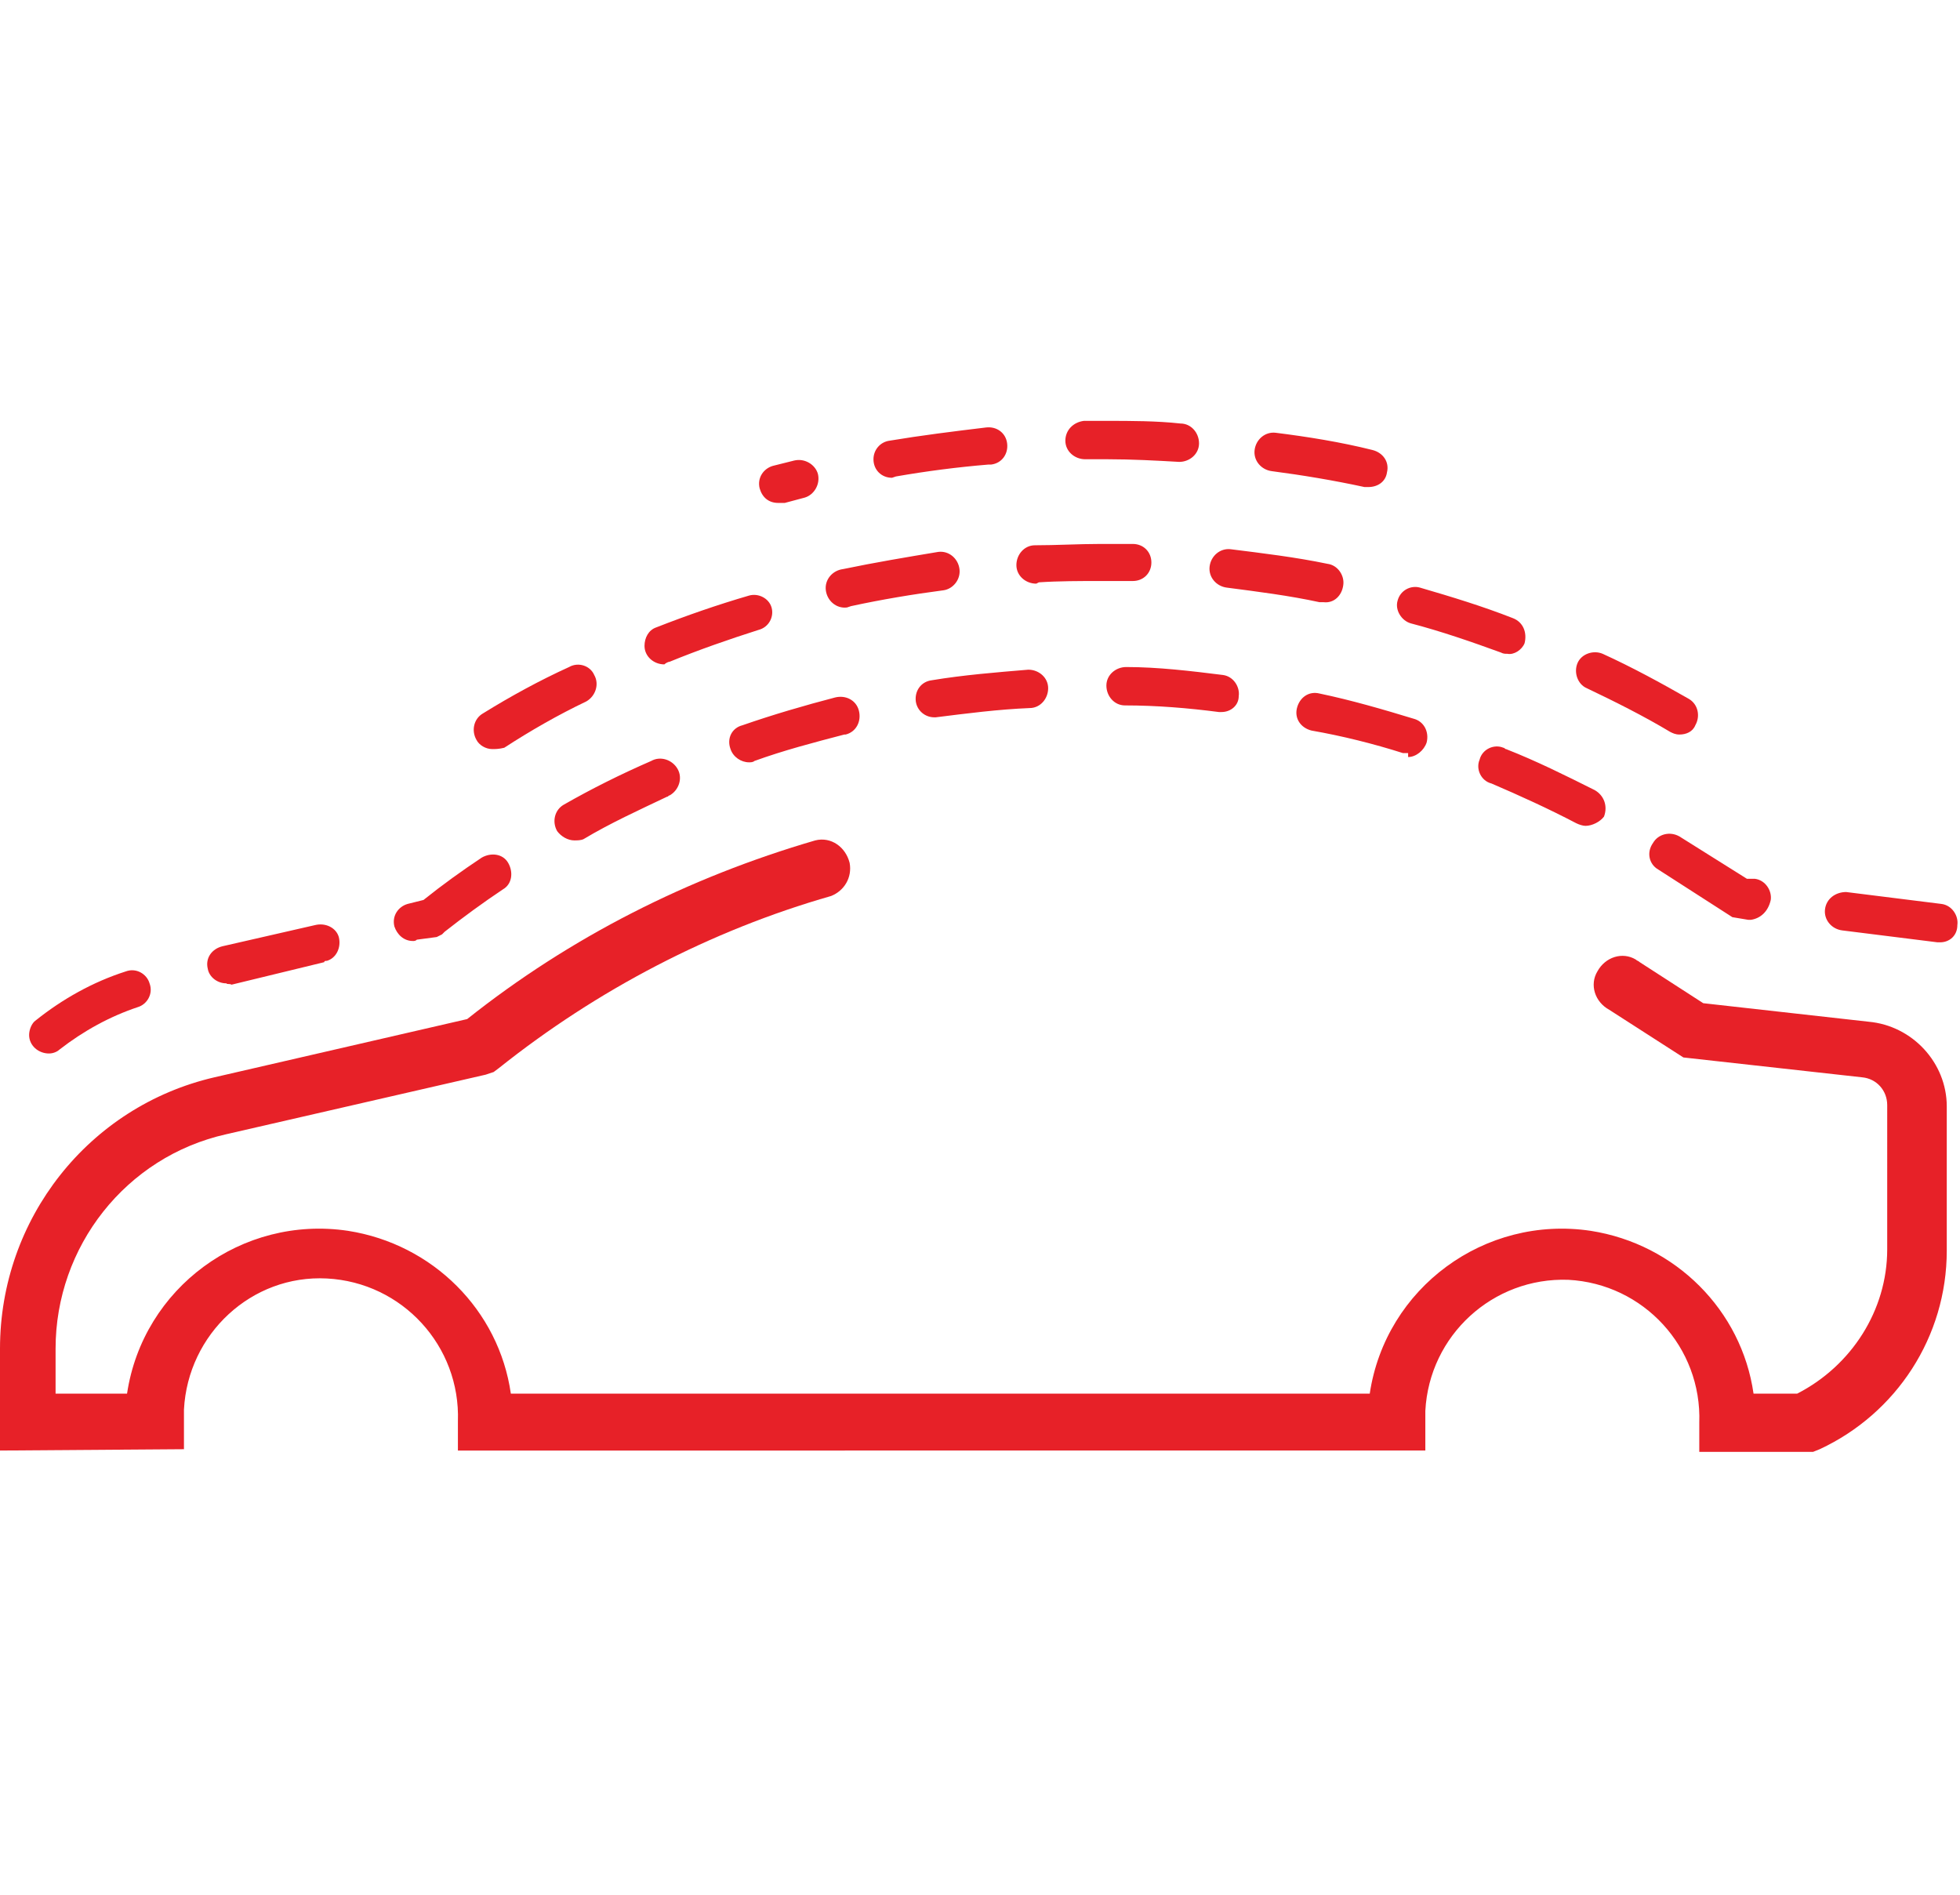
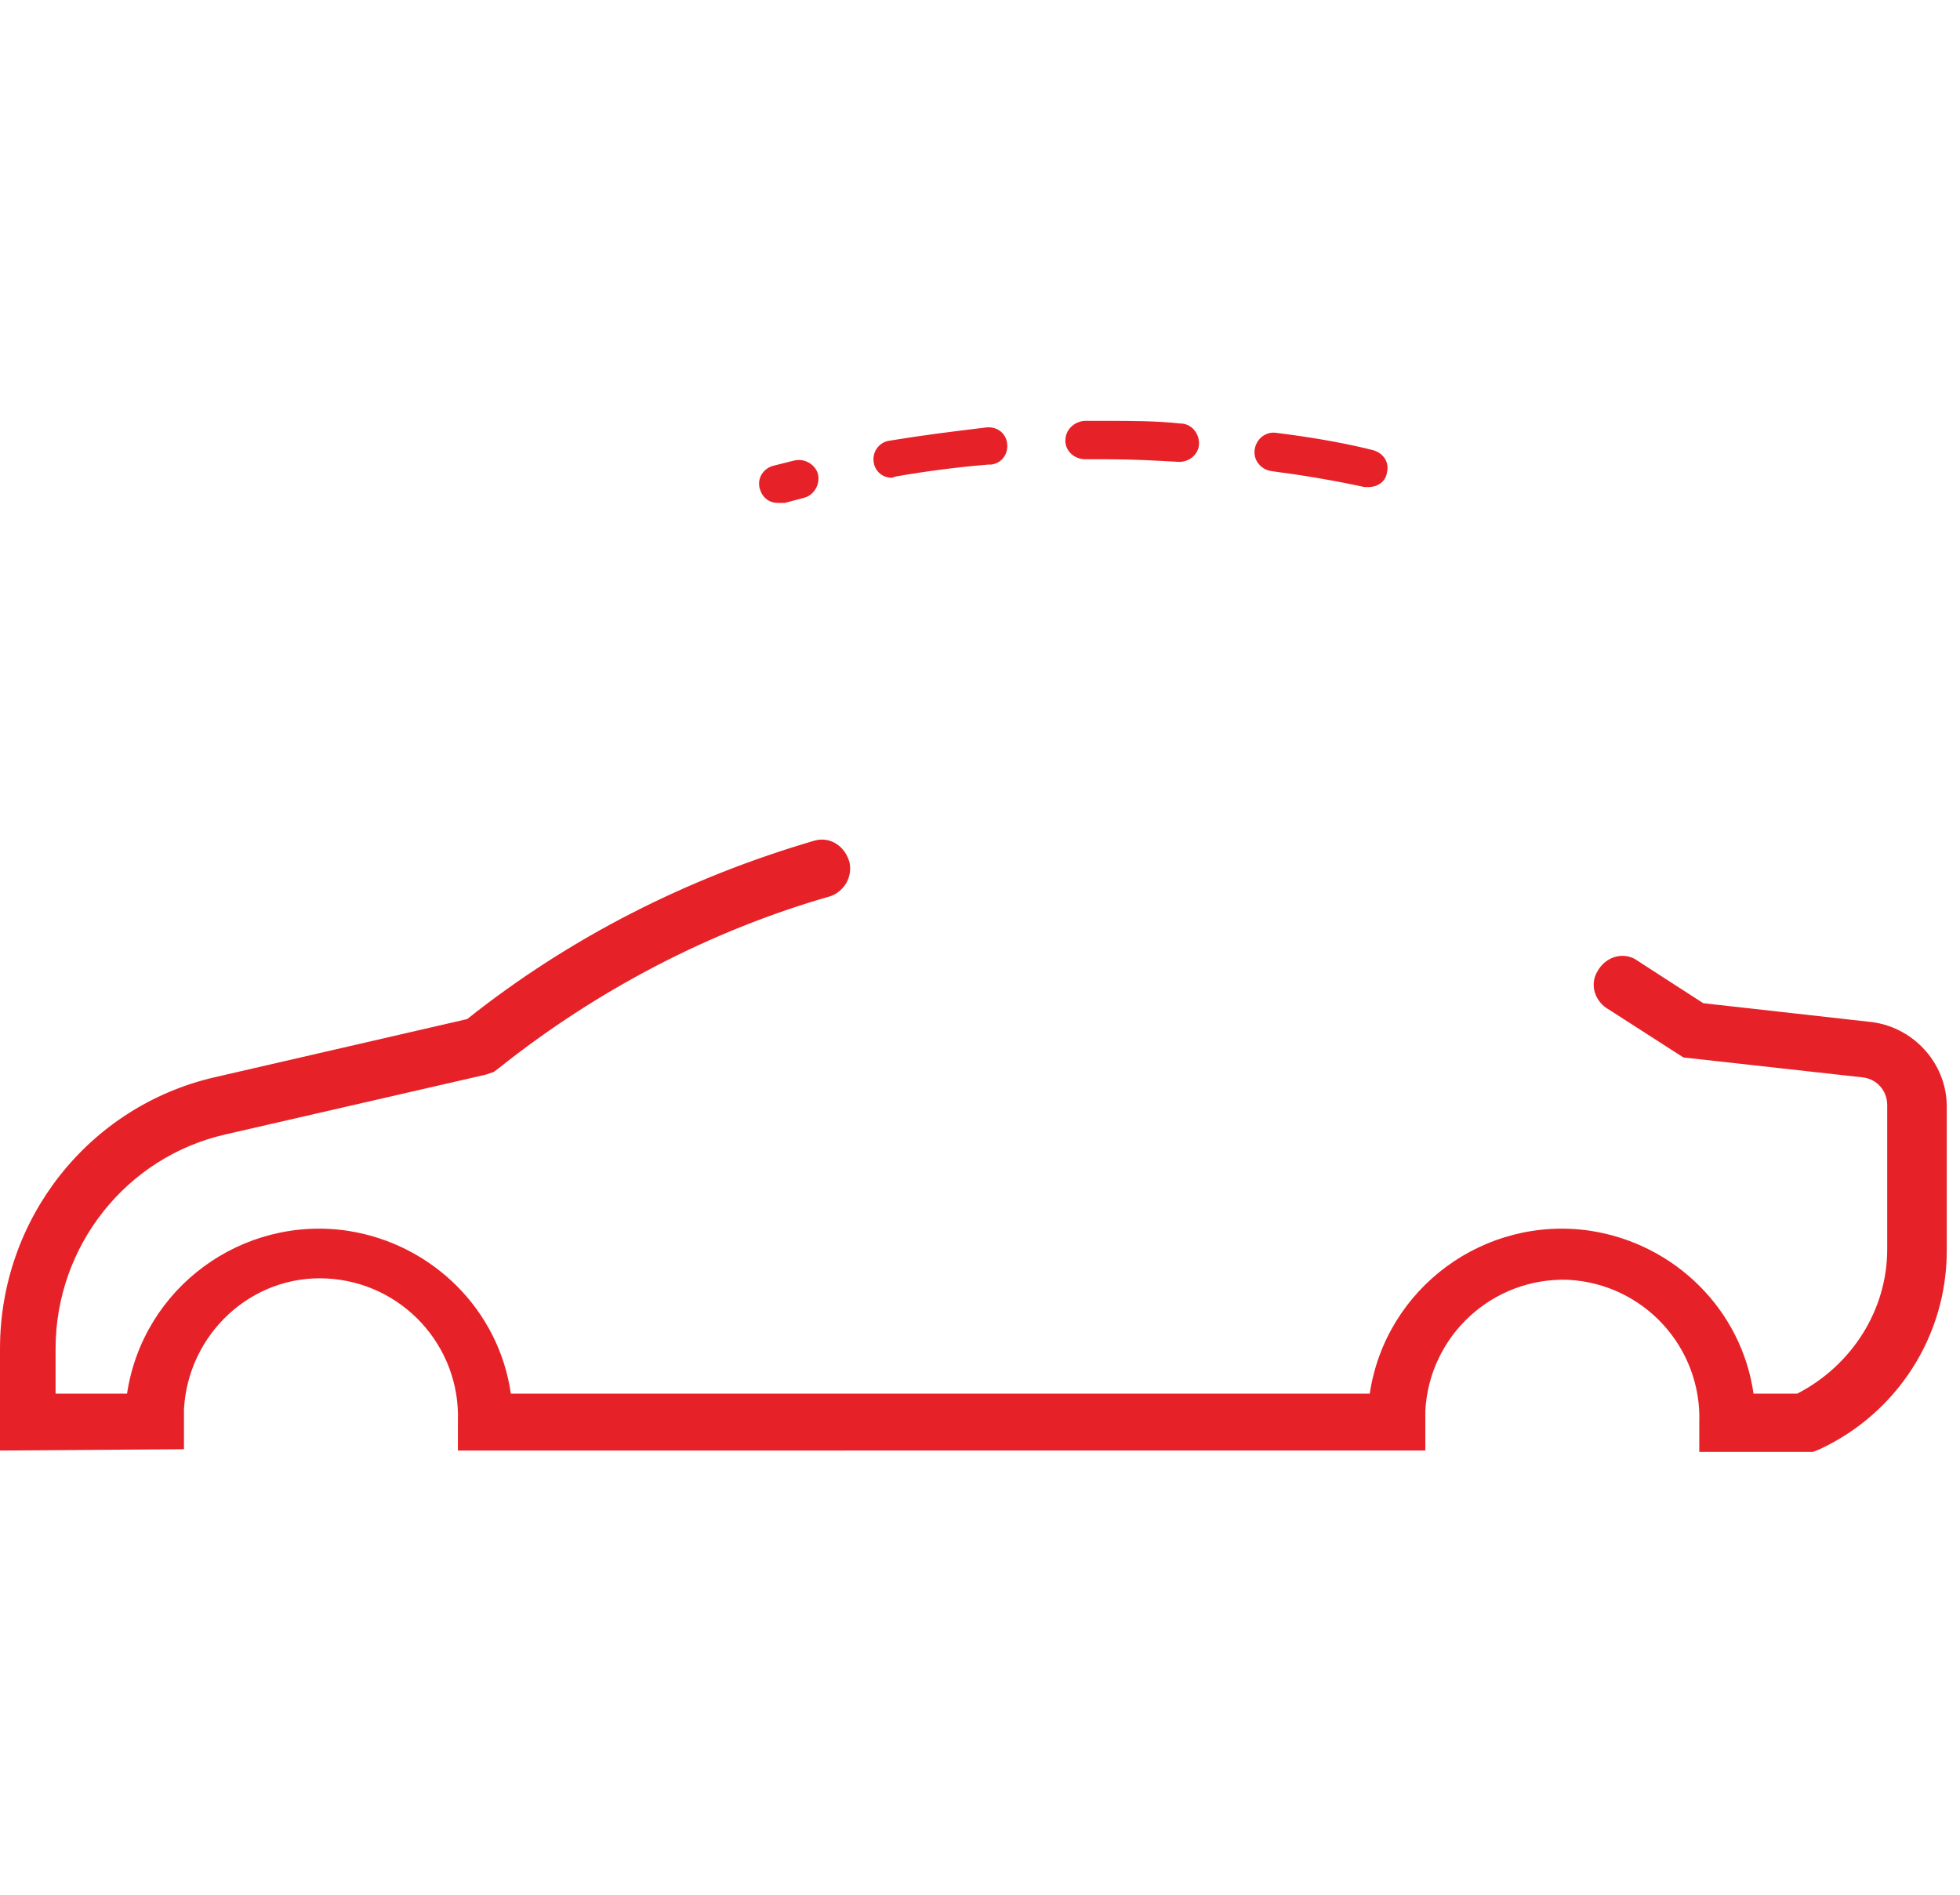
<svg xmlns="http://www.w3.org/2000/svg" version="1.1" id="Camada_1" x="0px" y="0px" viewBox="0 0 148.1 143.2" style="enable-background:new 0 0 148.1 143.2;" xml:space="preserve">
  <style type="text/css">
	.st0{fill:#E72128;}
</style>
  <title>Asset 18</title>
  <path class="st0" d="M0,109.6v-7.7c0-9.8,6.7-18.3,16.2-20.5L35.3,77c7.8-6.2,16.7-10.7,26.3-13.5c1.2-0.3,2.3,0.5,2.6,1.7  c0.2,1.1-0.4,2.1-1.4,2.5c-9.1,2.6-17.7,7.1-25.1,13L37.3,81l-0.6,0.2l-19.6,4.5c-7.6,1.7-12.9,8.5-12.9,16.2v3.4h5.4  c1.2-8,8.7-13.5,16.7-12.3c6.4,1,11.4,6,12.3,12.3h64.9c1.2-8,8.7-13.5,16.7-12.3c6.4,1,11.4,6,12.3,12.3h3.3  c4.1-2.1,6.8-6.3,6.8-10.9V83.5c0-1.1-0.8-2-1.9-2.1l-13.5-1.5l-5.6-3.6c-1.1-0.6-1.5-1.9-0.9-2.9c0.6-1.1,1.9-1.5,2.9-0.9  c0.1,0.1,0.2,0.1,0.3,0.2l4.8,3.1l12.5,1.4c3.3,0.3,5.9,3.1,5.9,6.4v10.9c0,6.5-3.8,12.3-9.6,15l-0.5,0.2h-8.6v-2.2  c0.2-5.7-4.2-10.5-9.9-10.8c-5.7-0.2-10.5,4.2-10.8,9.9c0,0.3,0,0.6,0,0.8v2.2H34.6v-2.2c0.2-5.7-4.2-10.5-9.9-10.8  s-10.5,4.2-10.8,9.9c0,0.3,0,0.6,0,0.8v2.2L0,109.6z" />
-   <path class="st0" d="M3.7,79.6c-0.8,0-1.5-0.6-1.5-1.4c0-0.4,0.2-0.9,0.5-1.1c2-1.6,4.3-2.9,6.8-3.7c0.8-0.3,1.6,0.2,1.8,0.9  c0.3,0.8-0.2,1.6-0.9,1.8c-2.1,0.7-4.1,1.8-5.9,3.2C4.4,79.4,4.1,79.6,3.7,79.6z M17.1,74.3c-0.7,0-1.3-0.5-1.4-1.1  c-0.2-0.8,0.3-1.5,1.1-1.7l7-1.6c0.8-0.2,1.6,0.2,1.8,0.9c0.2,0.8-0.2,1.6-0.9,1.8c-0.1,0-0.2,0-0.2,0.1l-7,1.7  C17.3,74.3,17.2,74.4,17.1,74.3L17.1,74.3z M146.6,71.2h-0.2l-7.2-0.9c-0.8-0.1-1.4-0.8-1.3-1.6c0,0,0,0,0,0  c0.1-0.8,0.8-1.3,1.6-1.3c0,0,0,0,0,0l7.2,0.9c0.8,0.1,1.3,0.9,1.2,1.6C147.9,70.7,147.3,71.2,146.6,71.2z M31.2,71.1  c-0.7,0-1.2-0.5-1.4-1.1c-0.2-0.8,0.3-1.5,1-1.7c0,0,0,0,0,0l1.2-0.3c1.5-1.2,2.9-2.2,4.4-3.2c0.7-0.4,1.6-0.3,2,0.4  c0.4,0.7,0.3,1.6-0.4,2c-1.5,1-3,2.1-4.4,3.2l-0.2,0.2l-0.4,0.2L31.5,71C31.4,71.1,31.3,71.1,31.2,71.1z M132.3,69.5h-0.2l-1.2-0.2  l-5.6-3.6c-0.7-0.4-0.9-1.3-0.4-2c0,0,0,0,0,0c0.4-0.7,1.3-0.9,2-0.5l5.1,3.2h0.6c0.8,0.1,1.3,0.9,1.2,1.6  C133.6,68.9,133,69.4,132.3,69.5L132.3,69.5z M43.4,63.5c-0.5,0-1-0.3-1.3-0.7c-0.4-0.7-0.2-1.6,0.5-2c2.1-1.2,4.3-2.3,6.6-3.3  c0.7-0.4,1.6-0.1,2,0.6c0.4,0.7,0.1,1.6-0.6,2c-0.1,0-0.1,0.1-0.2,0.1c-2.1,1-4.3,2-6.3,3.2C43.9,63.5,43.6,63.5,43.4,63.5  L43.4,63.5z M119.8,62.4c-0.2,0-0.5-0.1-0.7-0.2c-2.1-1.1-4.3-2.1-6.4-3c-0.8-0.2-1.2-1.1-0.9-1.8c0.2-0.8,1.1-1.2,1.8-0.9  c0.1,0,0.1,0.1,0.2,0.1c2.3,0.9,4.5,2,6.7,3.1c0.7,0.4,1,1.2,0.7,2C120.9,62.1,120.3,62.4,119.8,62.4L119.8,62.4z M56.6,57.6  c-0.6,0-1.2-0.4-1.4-1c-0.3-0.8,0.1-1.6,0.9-1.8c0,0,0,0,0,0c2.3-0.8,4.7-1.5,7-2.1c0.8-0.2,1.6,0.2,1.8,1c0.2,0.8-0.2,1.6-1,1.8  c0,0-0.1,0-0.1,0c-2.3,0.6-4.6,1.2-6.8,2C56.9,57.6,56.7,57.6,56.6,57.6z M106.4,56.9c-0.1,0-0.3,0-0.4,0c-2.2-0.7-4.6-1.3-6.9-1.7  c-0.8-0.2-1.3-0.9-1.1-1.7s0.9-1.3,1.7-1.1c2.4,0.5,4.8,1.2,7.1,1.9c0.8,0.2,1.2,1,1,1.8c-0.2,0.6-0.8,1.1-1.4,1.1L106.4,56.9z   M70.6,54.2c-0.7,0-1.3-0.5-1.4-1.2c-0.1-0.8,0.4-1.5,1.2-1.6c0,0,0,0,0,0c2.4-0.4,4.9-0.6,7.3-0.8c0.8,0,1.5,0.6,1.5,1.4  c0,0.8-0.6,1.5-1.4,1.5c-2.4,0.1-4.7,0.4-7.1,0.7L70.6,54.2z M92.3,53.8h-0.2c-2.3-0.3-4.7-0.5-7.1-0.5c-0.8,0-1.4-0.7-1.4-1.5  c0,0,0,0,0,0c0-0.8,0.7-1.4,1.5-1.4c2.4,0,4.9,0.3,7.3,0.6c0.8,0.1,1.3,0.9,1.2,1.6C93.6,53.3,93,53.8,92.3,53.8z" />
-   <path class="st0" d="M37.2,56.6c-0.5,0-1-0.3-1.2-0.7c-0.4-0.7-0.2-1.6,0.5-2c0,0,0,0,0,0c2.1-1.3,4.3-2.5,6.5-3.5  c0.7-0.4,1.6-0.1,1.9,0.6c0,0,0,0,0,0c0.4,0.7,0.1,1.6-0.6,2c-2.1,1-4.2,2.2-6.2,3.5C37.7,56.6,37.4,56.6,37.2,56.6z M126.9,55.5  c-0.3,0-0.5-0.1-0.7-0.2c-2-1.2-4.2-2.3-6.3-3.3c-0.7-0.3-1-1.2-0.7-1.9s1.2-1,1.9-0.7l0,0c2.2,1,4.4,2.2,6.5,3.4  c0.7,0.4,0.9,1.3,0.5,2C127.9,55.3,127.4,55.5,126.9,55.5z M50.2,50.2c-0.8,0-1.5-0.6-1.5-1.4c0-0.6,0.3-1.2,0.9-1.4  c2.3-0.9,4.6-1.7,7-2.4c0.7-0.2,1.5,0.2,1.7,0.9c0.2,0.7-0.2,1.5-1,1.7c-2.2,0.7-4.5,1.5-6.7,2.4C50.5,50,50.3,50.1,50.2,50.2  L50.2,50.2z M113.9,49.4c-0.2,0-0.3,0-0.5-0.1c-2.2-0.8-4.5-1.6-6.8-2.2c-0.7-0.2-1.2-1-1-1.7c0.2-0.8,1-1.2,1.7-1  c2.4,0.7,4.7,1.4,7,2.3c0.8,0.3,1.1,1.1,0.9,1.9C115,49.1,114.4,49.5,113.9,49.4L113.9,49.4z M64,45.9c-0.8,0.1-1.5-0.5-1.6-1.3  c-0.1-0.8,0.5-1.5,1.3-1.6c2.4-0.5,4.8-0.9,7.2-1.3c0.8-0.1,1.5,0.5,1.6,1.3c0.1,0.8-0.5,1.5-1.2,1.6c0,0,0,0,0,0  c-2.3,0.3-4.7,0.7-7,1.2L64,45.9z M100,45.5h-0.3c-2.3-0.5-4.7-0.8-7-1.1c-0.8-0.1-1.4-0.8-1.3-1.6c0.1-0.8,0.8-1.4,1.6-1.3l0,0  c2.4,0.3,4.9,0.6,7.3,1.1c0.8,0.1,1.3,0.9,1.2,1.6C101.4,45,100.8,45.6,100,45.5L100,45.5z M78.3,44.1c-0.8,0-1.5-0.6-1.5-1.4  s0.6-1.5,1.4-1.5c1.6,0,3.3-0.1,4.9-0.1c0.8,0,1.7,0,2.5,0c0.8,0,1.4,0.6,1.4,1.4c0,0.8-0.6,1.4-1.4,1.4c0,0,0,0,0,0  c-0.8,0-1.7,0-2.5,0c-1.5,0-3.1,0-4.6,0.1L78.3,44.1z" />
  <path class="st0" d="M58.8,38c-0.7,0-1.2-0.4-1.4-1.1c-0.2-0.8,0.3-1.5,1-1.7c0,0,0,0,0,0l1.6-0.4c0.8-0.2,1.6,0.3,1.8,1  c0.2,0.8-0.3,1.6-1,1.8l0,0L59.3,38C59.2,38,59,38,58.8,38z M103.4,36.8c-0.1,0-0.2,0-0.3,0c-2.3-0.5-4.7-0.9-7-1.2  c-0.8-0.1-1.4-0.8-1.3-1.6s0.8-1.4,1.6-1.3c2.4,0.3,4.9,0.7,7.3,1.3c0.8,0.2,1.3,0.9,1.1,1.7C104.7,36.4,104.1,36.8,103.4,36.8z   M67.4,36.1c-0.8,0-1.4-0.6-1.4-1.4c0-0.7,0.5-1.3,1.2-1.4c2.4-0.4,4.8-0.7,7.3-1c0.8-0.1,1.5,0.4,1.6,1.2c0.1,0.8-0.4,1.5-1.2,1.6  c0,0-0.1,0-0.2,0c-2.4,0.2-4.7,0.5-7,0.9L67.4,36.1z M89.1,34.9L89.1,34.9c-1.7-0.1-3.6-0.2-5.4-0.2h-1.7c-0.8,0-1.5-0.6-1.5-1.4  c0,0,0,0,0,0c0-0.8,0.6-1.4,1.4-1.5c0.6,0,1.2,0,1.8,0c1.7,0,3.7,0,5.5,0.2c0.8,0,1.4,0.7,1.4,1.5S89.9,34.9,89.1,34.9z" />
</svg>